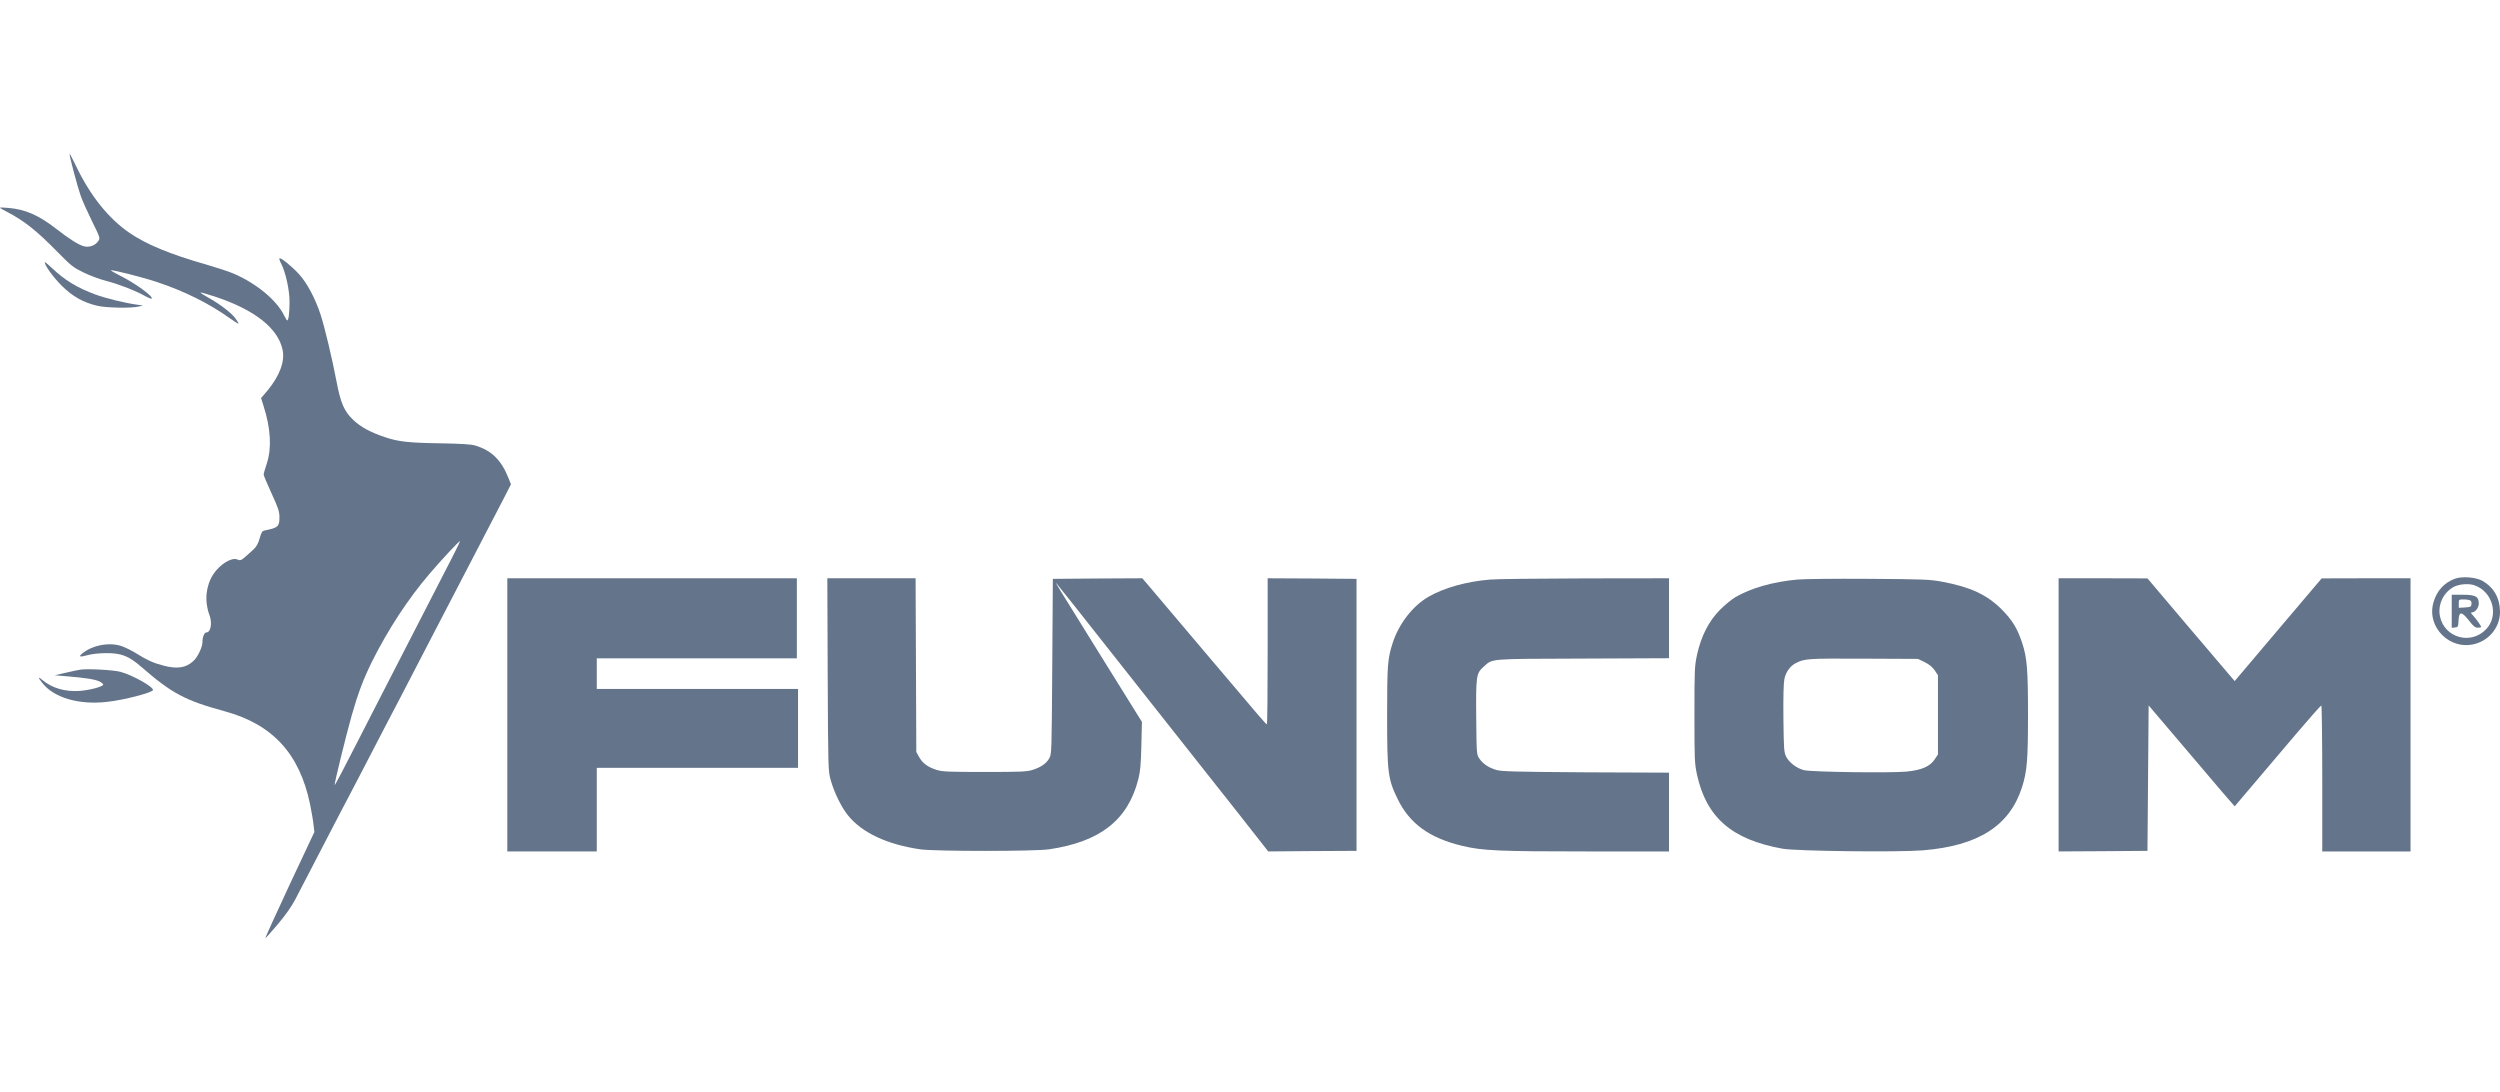
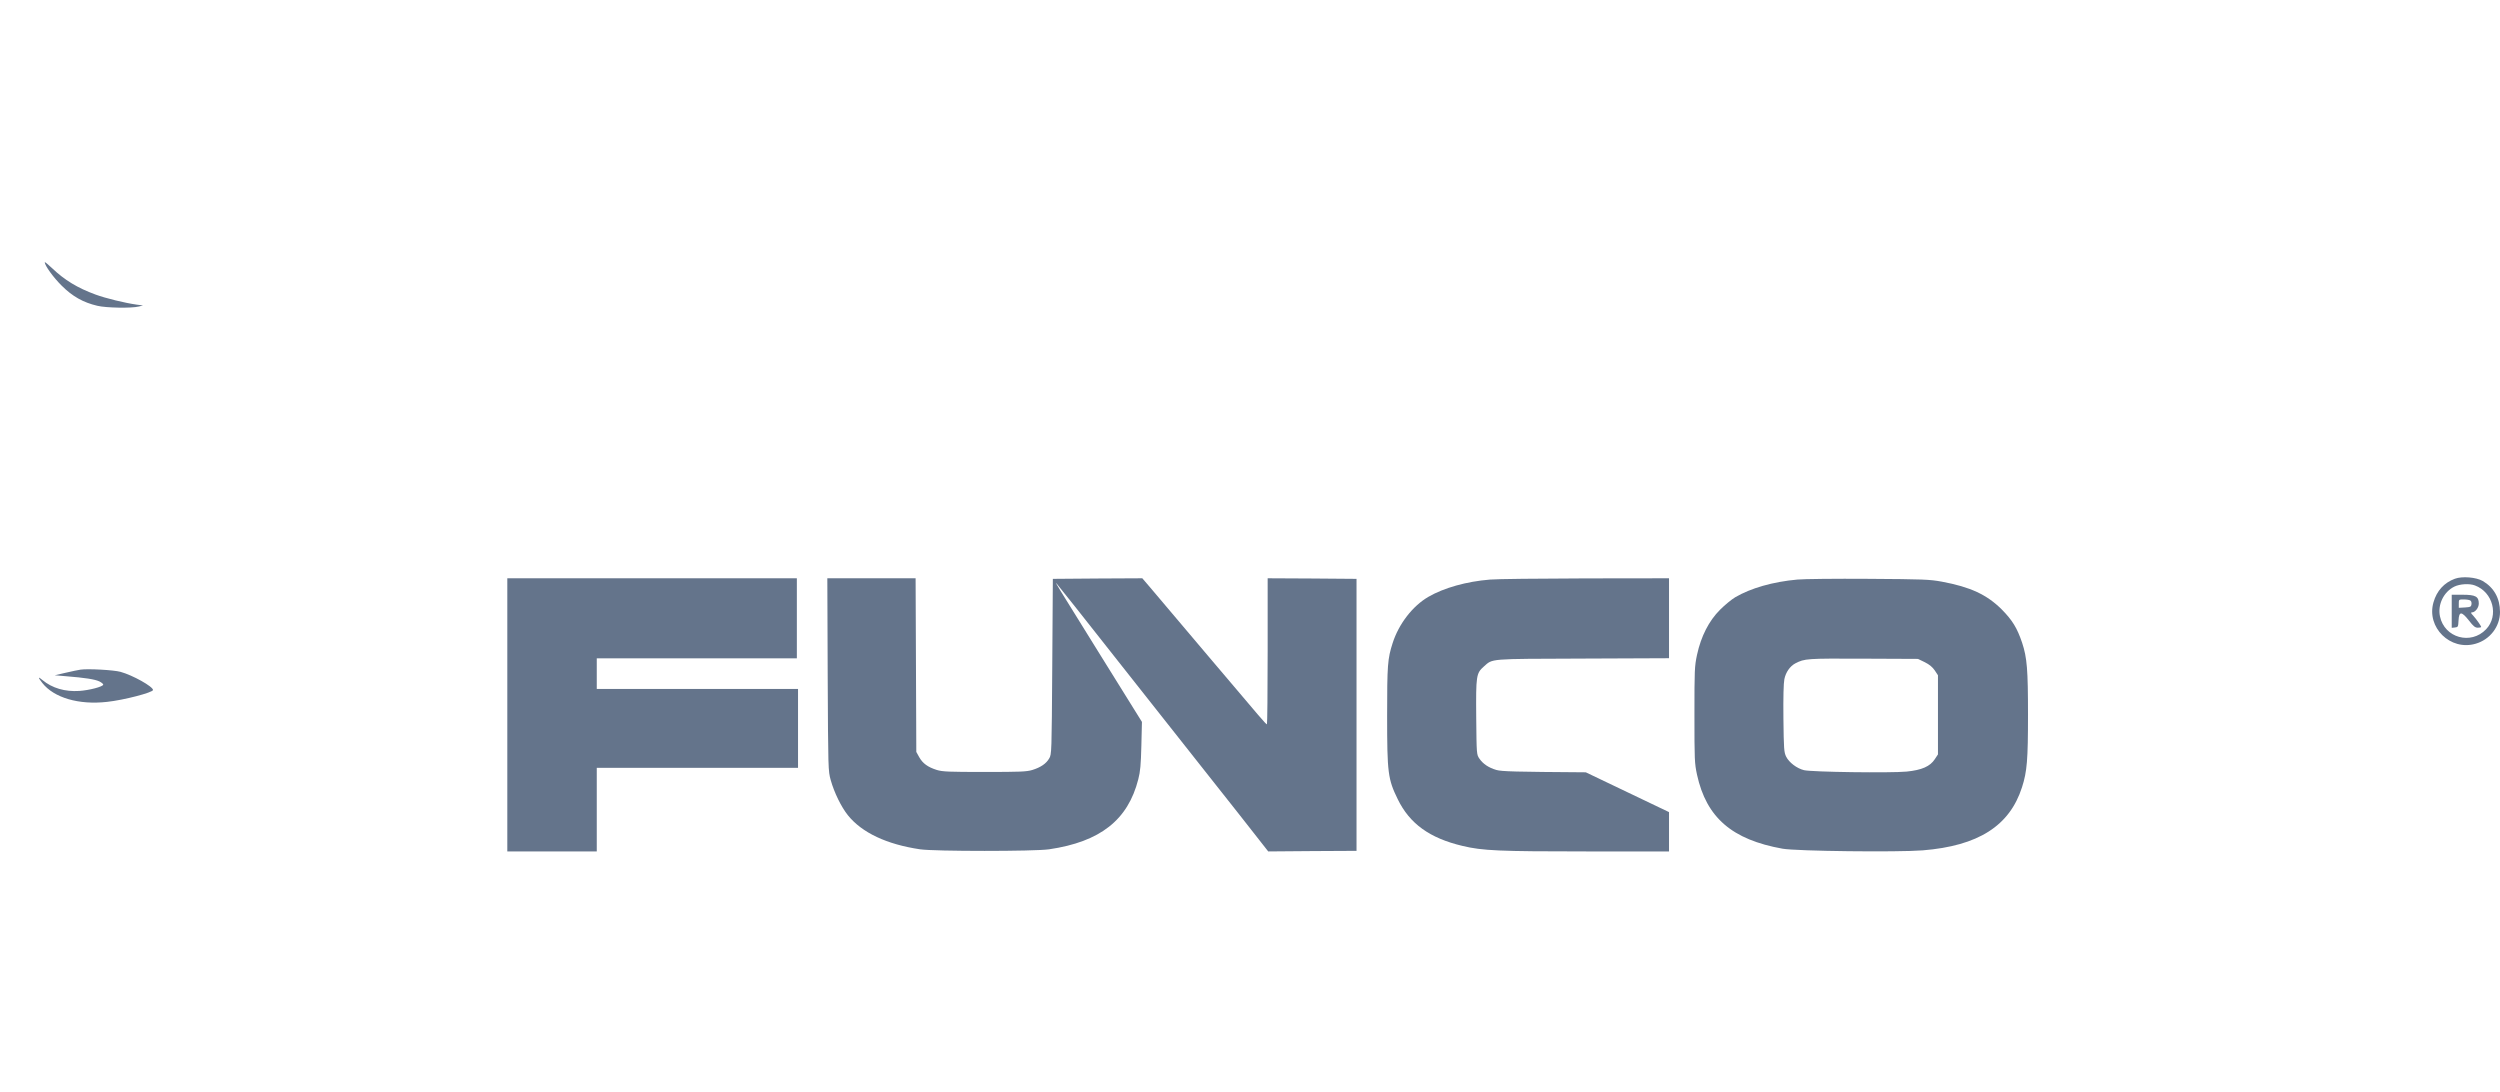
<svg xmlns="http://www.w3.org/2000/svg" width="174" height="76" viewBox="0 0 174 76" fill="none">
-   <path d="M4.842 10.704C4.825 10.868 5.399 13.015 5.612 13.613C5.726 13.949 6.087 14.752 6.406 15.4C6.971 16.547 6.98 16.572 6.84 16.776C6.636 17.088 6.21 17.244 5.825 17.137C5.464 17.039 4.809 16.629 3.891 15.908C2.703 14.99 1.786 14.58 0.623 14.474C0.279 14.441 0 14.433 0 14.457C0 14.482 0.229 14.621 0.516 14.761C1.704 15.383 2.531 16.039 4.014 17.547C4.956 18.506 5.104 18.62 5.816 18.965C6.242 19.177 6.955 19.44 7.406 19.555C8.29 19.784 9.38 20.21 10.068 20.587C10.306 20.726 10.527 20.808 10.56 20.784C10.691 20.644 9.404 19.702 8.356 19.186C7.987 18.997 7.701 18.833 7.717 18.817C7.782 18.751 9.921 19.292 10.945 19.636C12.845 20.267 14.598 21.144 15.999 22.152C16.31 22.373 16.581 22.546 16.597 22.521C16.613 22.505 16.523 22.341 16.392 22.169C16.122 21.784 15.27 21.136 14.475 20.702C14.172 20.53 13.935 20.382 13.959 20.358C13.976 20.341 14.443 20.472 14.992 20.653C17.736 21.57 19.35 22.841 19.669 24.349C19.841 25.143 19.464 26.151 18.637 27.159L18.17 27.708L18.334 28.225C18.842 29.798 18.924 31.175 18.571 32.257C18.448 32.617 18.35 32.961 18.35 33.027C18.35 33.092 18.596 33.682 18.899 34.338C19.366 35.354 19.448 35.6 19.448 35.993C19.456 36.641 19.35 36.739 18.424 36.919C18.244 36.96 18.195 37.042 18.072 37.468C17.965 37.846 17.859 38.042 17.629 38.255C16.736 39.066 16.777 39.042 16.507 38.935C16.097 38.78 15.286 39.288 14.836 39.984C14.32 40.796 14.221 41.853 14.574 42.795C14.787 43.344 14.672 44.016 14.369 44.016C14.221 44.016 14.09 44.344 14.09 44.696C14.09 45.041 13.763 45.721 13.468 45.999C12.944 46.491 12.329 46.581 11.346 46.319C10.666 46.139 10.216 45.934 9.511 45.491C9.224 45.311 8.782 45.09 8.528 44.991C7.668 44.672 6.455 44.885 5.734 45.475C5.44 45.713 5.546 45.754 6.103 45.598C6.39 45.516 6.914 45.459 7.373 45.459C8.446 45.45 8.954 45.647 9.847 46.425C11.96 48.261 12.878 48.753 15.647 49.507C18.973 50.416 20.849 52.457 21.578 55.964C21.684 56.489 21.799 57.145 21.824 57.415L21.881 57.907L20.152 61.586C19.21 63.61 18.448 65.282 18.465 65.298C18.481 65.315 18.866 64.88 19.325 64.34C19.866 63.7 20.3 63.086 20.554 62.594C20.972 61.799 22.692 58.488 23.732 56.472C24.076 55.817 24.511 54.989 24.699 54.629C24.887 54.268 25.371 53.342 25.764 52.58C26.157 51.81 26.657 50.851 26.87 50.449C27.083 50.039 27.534 49.179 27.878 48.523C28.213 47.868 29.18 46.008 30.024 44.385C30.868 42.762 31.875 40.828 32.26 40.083C32.645 39.337 33.334 38.009 33.792 37.133C34.251 36.256 34.841 35.125 35.095 34.625L35.562 33.707L35.39 33.273C34.89 32.011 34.202 31.339 33.055 31.003C32.768 30.921 32.072 30.88 30.679 30.855C28.427 30.823 27.722 30.741 26.772 30.421C25.78 30.085 25.101 29.716 24.601 29.241C23.962 28.643 23.708 28.061 23.421 26.545C23.126 24.988 22.602 22.791 22.323 21.931C21.963 20.808 21.373 19.694 20.816 19.087C20.308 18.53 19.522 17.899 19.448 17.981C19.423 18.006 19.481 18.178 19.579 18.366C19.882 18.965 20.152 20.194 20.152 20.98C20.152 21.742 20.087 22.3 19.997 22.3C19.964 22.3 19.874 22.16 19.792 21.988C19.276 20.907 17.851 19.718 16.229 19.03C15.901 18.891 15.041 18.612 14.312 18.399C11.854 17.702 10.166 16.998 9.028 16.219C7.529 15.187 6.283 13.621 5.276 11.524C5.038 11.024 4.842 10.663 4.842 10.704ZM31.392 38.952C31.032 39.64 29.958 41.738 29 43.606C28.041 45.475 27.05 47.409 26.788 47.909C26.534 48.401 25.649 50.13 24.822 51.744C24.003 53.358 23.315 54.661 23.29 54.645C23.249 54.596 24.085 51.179 24.486 49.769C24.928 48.22 25.314 47.212 25.903 46.024C27.009 43.811 28.418 41.656 29.917 39.911C30.72 38.968 31.974 37.624 32.015 37.665C32.031 37.682 31.753 38.255 31.392 38.952Z" fill="#64748B" />
  <path d="M3.114 18.251C3.114 18.481 3.72 19.317 4.293 19.882C5.039 20.628 5.793 21.054 6.776 21.283C7.382 21.431 9.16 21.463 9.667 21.332L9.954 21.259L9.504 21.201C8.693 21.087 7.349 20.759 6.661 20.505C5.383 20.038 4.49 19.489 3.63 18.669C3.343 18.399 3.114 18.21 3.114 18.251Z" fill="#64748B" />
  <path d="M170.862 40.28C170.109 40.559 169.601 41.116 169.371 41.919C168.863 43.664 170.543 45.32 172.304 44.803C173.304 44.517 174 43.607 174 42.591C174 41.648 173.582 40.895 172.796 40.436C172.337 40.173 171.37 40.092 170.862 40.28ZM172.255 40.747C173.517 41.214 173.934 42.853 173.033 43.796C171.976 44.91 170.133 44.394 169.822 42.902C169.65 42.083 170.076 41.198 170.821 40.829C171.206 40.641 171.87 40.599 172.255 40.747Z" fill="#64748B" />
  <path d="M170.64 42.549V43.696L170.87 43.672C171.083 43.647 171.091 43.623 171.115 43.172C171.148 42.533 171.328 42.541 171.844 43.196C172.147 43.59 172.27 43.688 172.459 43.688C172.582 43.688 172.688 43.663 172.688 43.639C172.688 43.565 172.36 43.098 172.131 42.844C171.975 42.688 171.951 42.623 172.041 42.623C172.27 42.623 172.524 42.303 172.524 42.008C172.524 41.516 172.295 41.394 171.402 41.394H170.64V42.549ZM171.934 41.795C172 41.828 172.033 41.951 172.016 42.057C171.992 42.229 171.943 42.254 171.566 42.279L171.132 42.303V42.016C171.132 41.721 171.132 41.721 171.484 41.721C171.672 41.721 171.877 41.754 171.934 41.795Z" fill="#64748B" />
  <path d="M35.309 49.754V59.26H38.422H41.535V56.351V53.441H48.539H55.543V50.696V47.951H48.539H41.535V46.886V45.82H48.498H55.461V43.034V40.248H45.385H35.309V49.754Z" fill="#64748B" />
  <path d="M57.607 46.943C57.639 53.614 57.639 53.646 57.82 54.302C58.065 55.17 58.549 56.162 59.016 56.744C59.99 57.957 61.719 58.768 64.037 59.112C65.045 59.26 72.008 59.26 73.016 59.112C76.579 58.588 78.505 57.072 79.225 54.236C79.365 53.704 79.406 53.22 79.439 51.909L79.479 50.245L76.538 45.517C73.45 40.551 73.409 40.485 73.54 40.616C73.589 40.657 75.514 43.091 77.825 46.025C80.135 48.951 82.527 51.983 83.141 52.753C83.756 53.523 85.156 55.302 86.263 56.703L88.269 59.26L91.341 59.235L94.414 59.219V49.754V40.289L91.325 40.264L88.229 40.248V45.328C88.229 48.123 88.204 50.409 88.179 50.409C88.106 50.409 87.999 50.278 84.051 45.615C82.142 43.362 80.34 41.231 80.045 40.879L79.504 40.248L76.391 40.264L73.278 40.289L73.237 46.394C73.196 52.368 73.196 52.507 73.024 52.786C72.819 53.146 72.434 53.409 71.853 53.589C71.451 53.712 71.009 53.728 68.527 53.728C66.044 53.728 65.602 53.712 65.201 53.589C64.578 53.392 64.226 53.138 63.98 52.704L63.775 52.335L63.751 46.287L63.726 40.248H60.654H57.582L57.607 46.943Z" fill="#64748B" />
-   <path d="M103.712 40.338C102.074 40.469 100.501 40.911 99.411 41.542C98.313 42.182 97.355 43.427 96.929 44.755C96.577 45.845 96.544 46.279 96.544 49.836C96.544 53.802 96.601 54.228 97.281 55.621C98.109 57.326 99.501 58.334 101.787 58.875C103.18 59.211 104.351 59.26 110.479 59.26H116.164V56.523V53.777L110.372 53.753C105.465 53.72 104.507 53.695 104.146 53.589C103.614 53.433 103.22 53.171 102.967 52.802C102.77 52.515 102.77 52.507 102.745 49.926C102.721 47.025 102.745 46.861 103.27 46.394C103.917 45.828 103.524 45.861 110.167 45.837L116.164 45.812V43.034V40.248L110.331 40.256C107.12 40.264 104.138 40.297 103.712 40.338Z" fill="#64748B" />
+   <path d="M103.712 40.338C102.074 40.469 100.501 40.911 99.411 41.542C98.313 42.182 97.355 43.427 96.929 44.755C96.577 45.845 96.544 46.279 96.544 49.836C96.544 53.802 96.601 54.228 97.281 55.621C98.109 57.326 99.501 58.334 101.787 58.875C103.18 59.211 104.351 59.26 110.479 59.26H116.164V56.523L110.372 53.753C105.465 53.72 104.507 53.695 104.146 53.589C103.614 53.433 103.22 53.171 102.967 52.802C102.77 52.515 102.77 52.507 102.745 49.926C102.721 47.025 102.745 46.861 103.27 46.394C103.917 45.828 103.524 45.861 110.167 45.837L116.164 45.812V43.034V40.248L110.331 40.256C107.12 40.264 104.138 40.297 103.712 40.338Z" fill="#64748B" />
  <path d="M125.101 40.337C123.381 40.492 121.857 40.935 120.776 41.566C120.514 41.721 120.038 42.115 119.711 42.443C118.941 43.213 118.392 44.286 118.113 45.573C117.941 46.384 117.933 46.622 117.933 49.752C117.933 52.899 117.941 53.112 118.113 53.924C118.769 56.907 120.546 58.439 124.069 59.07C125.044 59.242 132.073 59.324 133.818 59.185C137.692 58.873 139.871 57.48 140.732 54.792C141.084 53.702 141.149 52.883 141.149 49.752C141.149 46.606 141.084 45.778 140.74 44.737C140.396 43.713 140.06 43.164 139.314 42.41C138.282 41.386 137.135 40.853 135.153 40.484C134.301 40.328 133.883 40.312 130.049 40.287C127.755 40.271 125.527 40.296 125.101 40.337ZM133.965 46.089C134.293 46.253 134.506 46.434 134.661 46.663L134.882 46.999V49.752V52.506L134.661 52.842C134.334 53.342 133.76 53.596 132.703 53.702C131.589 53.809 126.101 53.735 125.56 53.604C125.06 53.481 124.52 53.071 124.315 52.662C124.167 52.358 124.151 52.137 124.126 50.015C124.11 48.531 124.135 47.54 124.192 47.269C124.29 46.786 124.585 46.368 124.954 46.171C125.609 45.835 125.724 45.827 129.681 45.843L133.49 45.86L133.965 46.089Z" fill="#64748B" />
-   <path d="M143.279 49.754V59.26L146.375 59.243L149.464 59.219L149.505 54.154L149.546 49.098L152.536 52.614C154.174 54.556 155.526 56.129 155.534 56.121C155.559 56.096 157.877 53.359 159.81 51.081C160.736 49.991 161.531 49.098 161.564 49.098C161.596 49.098 161.629 51.385 161.629 54.179V59.26H164.701H167.773V49.754V40.248H164.685L161.588 40.256L158.557 43.829L155.534 47.402L155.223 47.041C155.051 46.844 153.683 45.238 152.184 43.468L149.464 40.256L146.375 40.248H143.279V49.754Z" fill="#64748B" />
  <path d="M5.612 46.606C5.481 46.622 5.014 46.721 4.588 46.819L3.81 46.999L4.588 47.065C5.915 47.171 6.595 47.278 6.914 47.425C7.078 47.507 7.201 47.614 7.185 47.655C7.136 47.802 6.218 48.04 5.522 48.089C4.522 48.155 3.629 47.892 2.958 47.335C2.638 47.056 2.63 47.139 2.949 47.54C3.76 48.564 5.481 49.072 7.447 48.851C8.61 48.728 10.65 48.196 10.65 48.023C10.65 47.786 9.233 46.991 8.389 46.761C7.914 46.63 6.128 46.532 5.612 46.606Z" fill="#64748B" />
</svg>